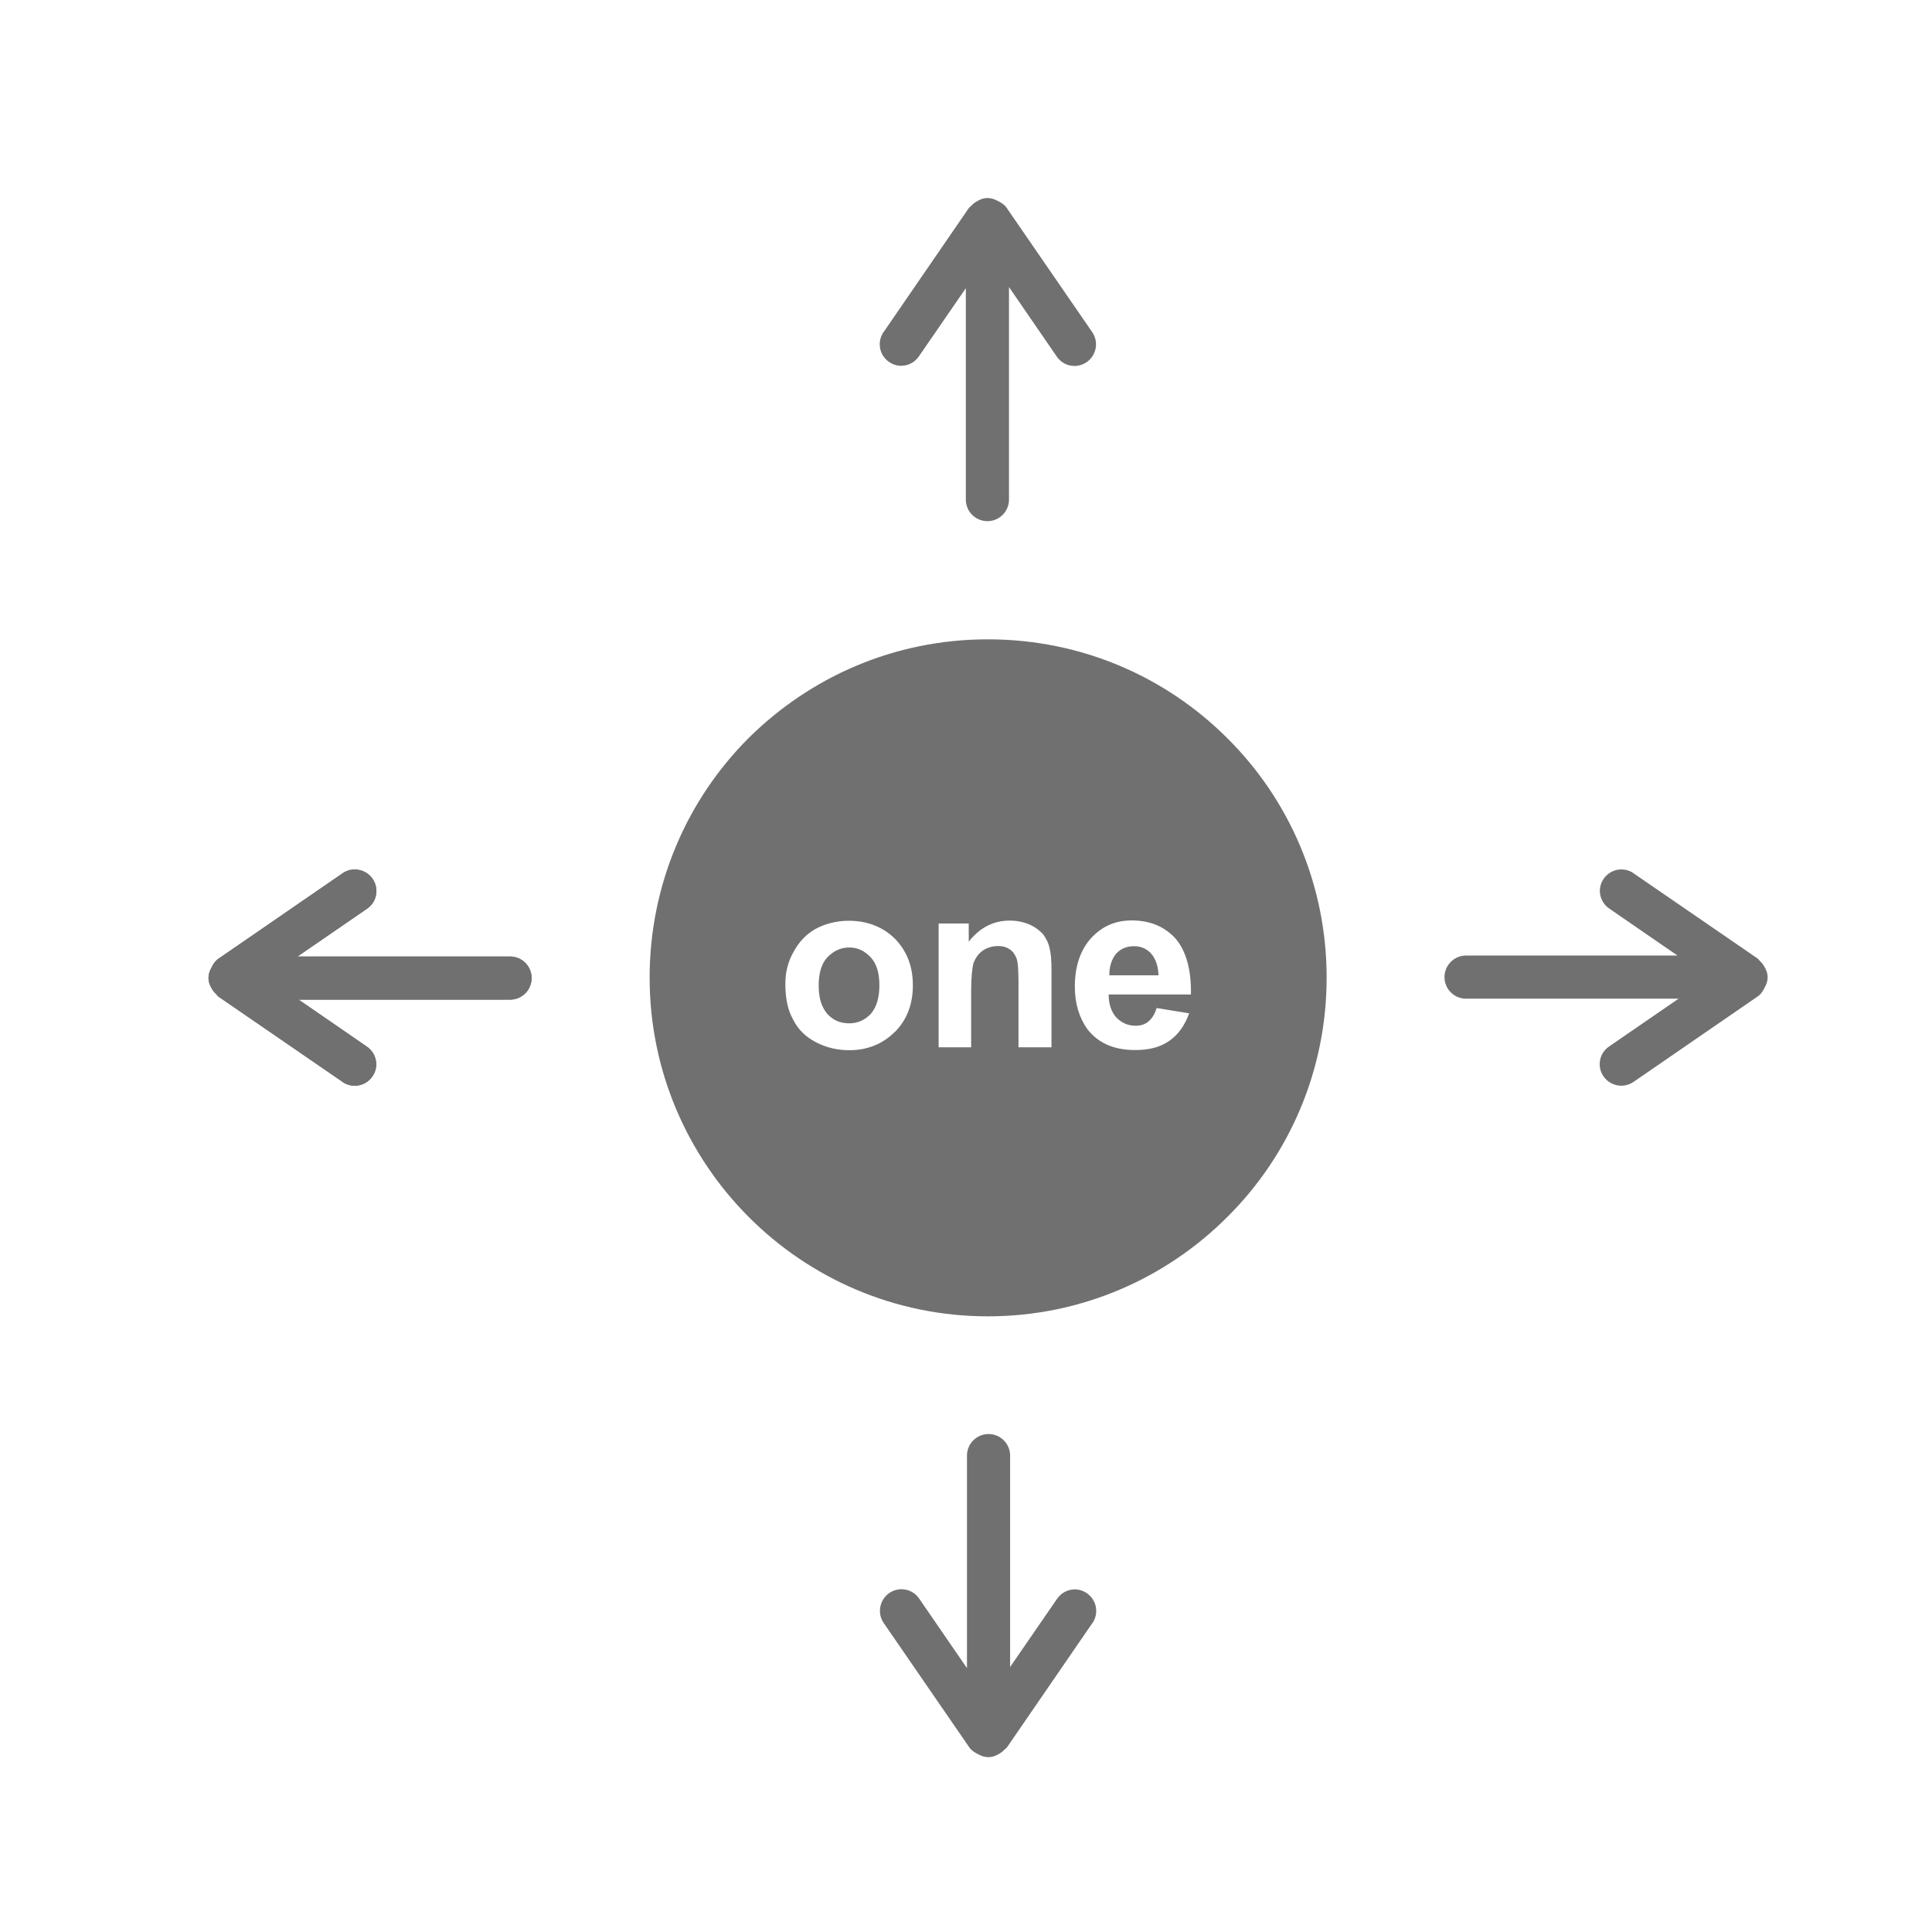
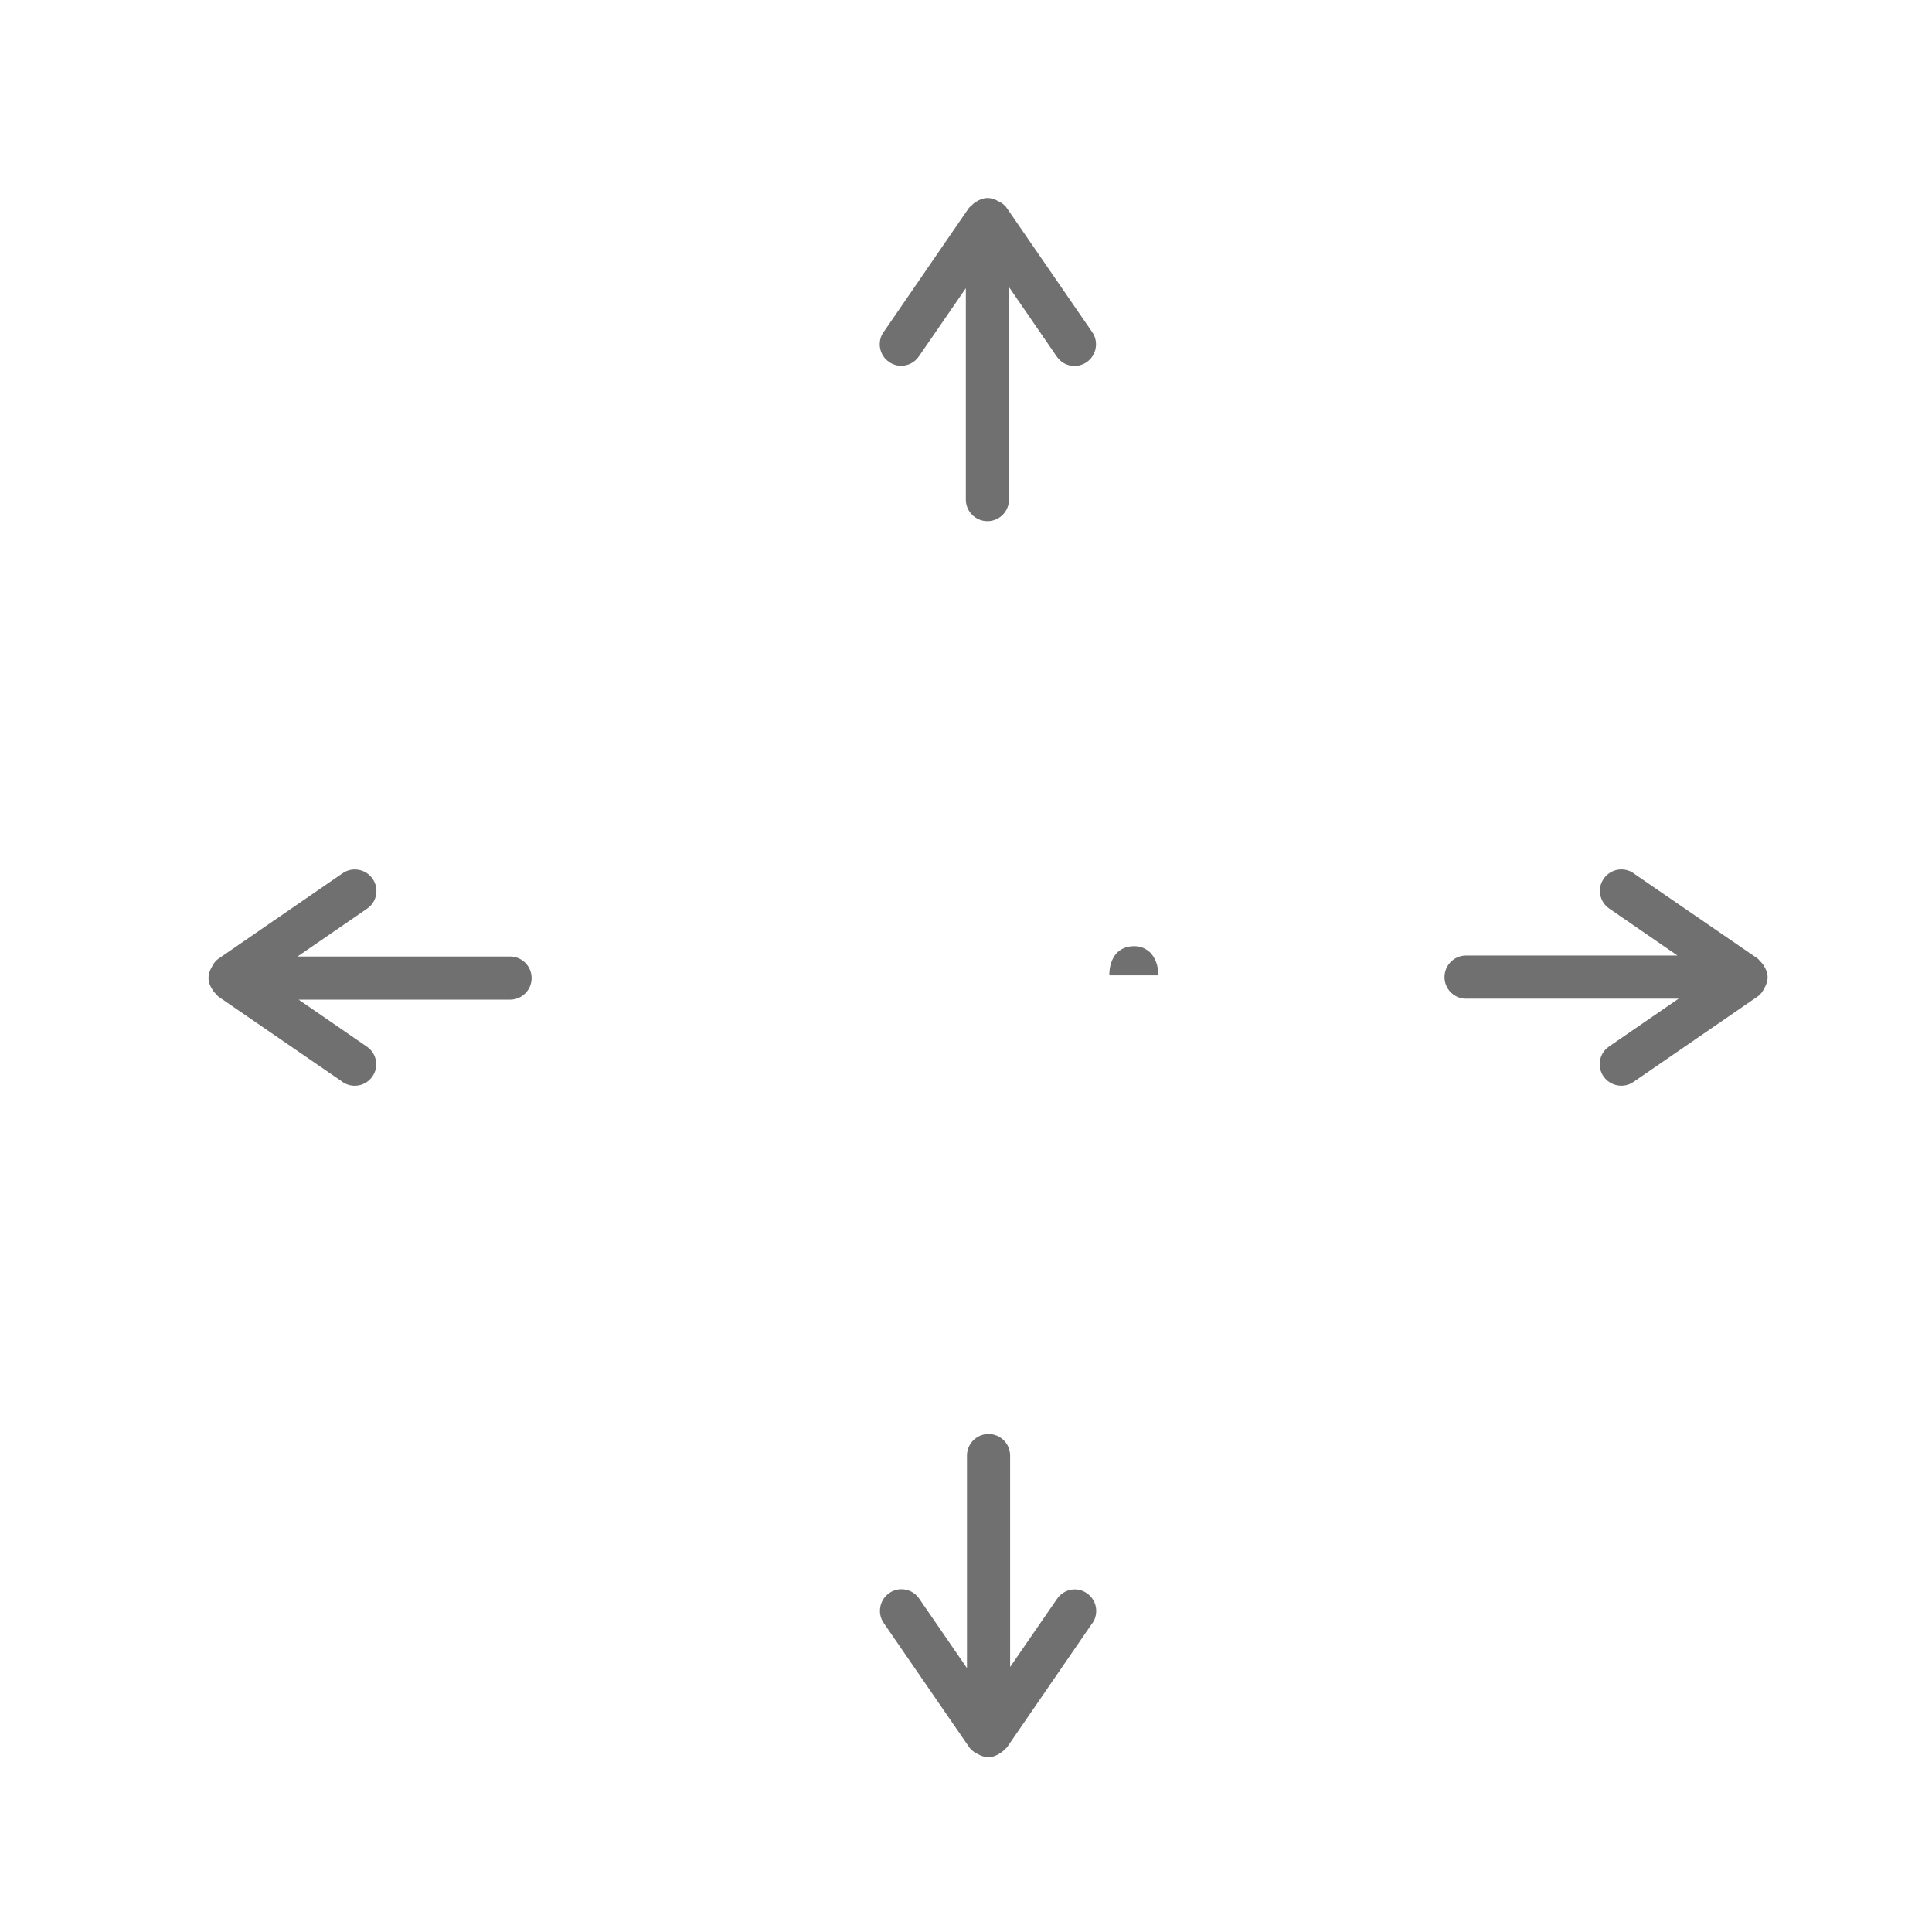
<svg xmlns="http://www.w3.org/2000/svg" id="Nombre" viewBox="0 0 120 120">
  <defs>
    <style>
      .cls-1 {
        fill: #707070;
      }
    </style>
  </defs>
  <g>
    <path class="cls-1" d="M67.85,100.81l-5.29,7.7c-.04.06-.1.1-.16.15-.05.06-.11.11-.17.16-.04.03-.08.06-.12.08-.21.14-.45.24-.72.24-.24,0-.46-.08-.65-.19-.21-.1-.41-.23-.55-.44l-5.3-7.7c-.42-.61-.26-1.44.34-1.86.23-.16.5-.24.76-.24.43,0,.84.2,1.1.58l2.97,4.32v-13.2c0-.74.6-1.34,1.34-1.34s1.34.6,1.34,1.34v13.13s2.92-4.24,2.92-4.24c.26-.38.68-.58,1.1-.58.26,0,.52.08.75.24.61.42.76,1.25.34,1.86Z" />
    <path class="cls-1" d="M21.28,67.2l-7.7-5.29c-.06-.04-.1-.1-.15-.16-.06-.05-.11-.11-.16-.17-.03-.04-.06-.08-.08-.12-.14-.21-.24-.45-.24-.72,0-.24.08-.46.19-.65.1-.21.23-.41.44-.55l7.7-5.3c.61-.42,1.44-.26,1.86.34.16.23.24.5.24.76,0,.43-.2.84-.58,1.1l-4.32,2.97h13.2c.74,0,1.34.6,1.34,1.34,0,.74-.6,1.34-1.34,1.34h-13.13s4.24,2.92,4.24,2.92c.38.26.58.68.58,1.1,0,.26-.08.52-.24.75-.42.61-1.25.76-1.86.34Z" />
    <path class="cls-1" d="M54.88,20.63l5.29-7.7c.04-.06.1-.1.16-.15.05-.06.11-.11.17-.16.04-.03.08-.06.12-.08.21-.14.45-.24.72-.24.24,0,.46.08.65.19.21.1.41.23.55.44l5.3,7.7c.42.61.26,1.44-.34,1.86-.23.16-.5.24-.76.24-.43,0-.84-.2-1.1-.58l-2.97-4.32v13.2c0,.74-.6,1.34-1.34,1.34-.74,0-1.34-.6-1.34-1.34v-13.13s-2.92,4.24-2.92,4.24c-.26.38-.68.58-1.1.58-.26,0-.52-.08-.75-.24-.61-.42-.76-1.25-.34-1.86Z" />
    <path class="cls-1" d="M101.46,54.24l7.7,5.29c.06.04.1.1.15.16.06.05.11.11.16.17.03.04.06.08.08.12.14.21.24.45.24.72,0,.24-.08.46-.19.65-.1.21-.23.41-.44.55l-7.7,5.3c-.61.42-1.44.26-1.86-.34-.16-.23-.24-.5-.24-.76,0-.43.2-.84.58-1.1l4.32-2.97h-13.2c-.74,0-1.34-.6-1.34-1.34,0-.74.6-1.34,1.34-1.34h13.13s-4.24-2.92-4.24-2.92c-.38-.26-.58-.68-.58-1.1,0-.26.08-.52.24-.75.42-.61,1.25-.76,1.86-.34Z" />
    <g id="_Repetición_radial_" data-name="&amp;lt;Repetición radial&amp;gt;">
-       <path class="cls-1" d="M21.28,67.2l-7.7-5.29c-.06-.04-.1-.1-.15-.16-.06-.05-.11-.11-.16-.17-.03-.04-.06-.08-.08-.12-.14-.21-.24-.45-.24-.72,0-.24.08-.46.19-.65.1-.21.23-.41.44-.55l7.7-5.3c.61-.42,1.44-.26,1.86.34.16.23.24.5.24.76,0,.43-.2.84-.58,1.1l-4.32,2.97h13.2c.74,0,1.34.6,1.34,1.34,0,.74-.6,1.34-1.34,1.34h-13.13s4.24,2.92,4.24,2.92c.38.26.58.68.58,1.1,0,.26-.08.52-.24.75-.42.61-1.25.76-1.86.34Z" />
-     </g>
+       </g>
  </g>
  <path class="cls-1" d="M71.48,59.21c.3.33.45.77.48,1.37h-3.06c0-.56.15-1.01.42-1.34.3-.33.68-.47,1.13-.47.42,0,.74.15,1.04.44Z" />
-   <path class="cls-1" d="M76.23,45.85c-3.8-3.8-9.05-6.14-14.87-6.14s-11.04,2.34-14.87,6.14c-3.8,3.8-6.14,9.08-6.14,14.87,0,11.6,9.41,21.04,21.01,21.04,5.82,0,11.07-2.37,14.87-6.17,3.83-3.8,6.17-9.08,6.17-14.87s-2.34-11.07-6.17-14.87ZM55.57,64.1c-.74.74-1.69,1.13-2.82,1.13-.71,0-1.39-.15-2.02-.47-.65-.33-1.13-.77-1.45-1.4-.36-.62-.5-1.37-.5-2.26,0-.68.15-1.34.5-1.96.33-.62.8-1.13,1.39-1.45.62-.33,1.31-.5,2.05-.5,1.16,0,2.14.39,2.88,1.13.74.77,1.1,1.72,1.1,2.88s-.36,2.14-1.13,2.91ZM65.31,65.05h-2.05v-3.92c0-.83-.03-1.37-.12-1.6-.09-.24-.24-.45-.42-.56-.21-.15-.44-.21-.71-.21-.36,0-.68.09-.95.27-.3.21-.47.48-.59.77-.09.33-.15.92-.15,1.78v3.47h-2.02v-7.69h1.87v1.13c.68-.86,1.51-1.31,2.55-1.31.45,0,.86.09,1.22.24.39.18.65.39.86.62.18.27.33.53.39.86.09.33.12.77.12,1.37v4.78ZM69.35,63.21c.33.33.71.5,1.19.5.33,0,.59-.09.8-.27.21-.18.39-.45.5-.83l2.02.33c-.27.74-.68,1.34-1.25,1.72-.56.39-1.25.56-2.11.56-1.34,0-2.31-.45-2.97-1.31-.5-.71-.77-1.57-.77-2.64,0-1.28.36-2.28,1.01-3,.68-.74,1.51-1.1,2.52-1.1,1.16,0,2.05.39,2.73,1.13.65.77.98,1.93.95,3.47h-5.11c0,.62.18,1.1.47,1.42ZM52.75,58.85c-.53,0-.98.21-1.37.62-.36.39-.53.98-.53,1.75s.18,1.33.53,1.75c.39.42.83.59,1.37.59.5,0,.95-.18,1.34-.59.36-.42.53-1.01.53-1.78s-.18-1.34-.53-1.72c-.39-.42-.83-.62-1.34-.62Z" />
</svg>